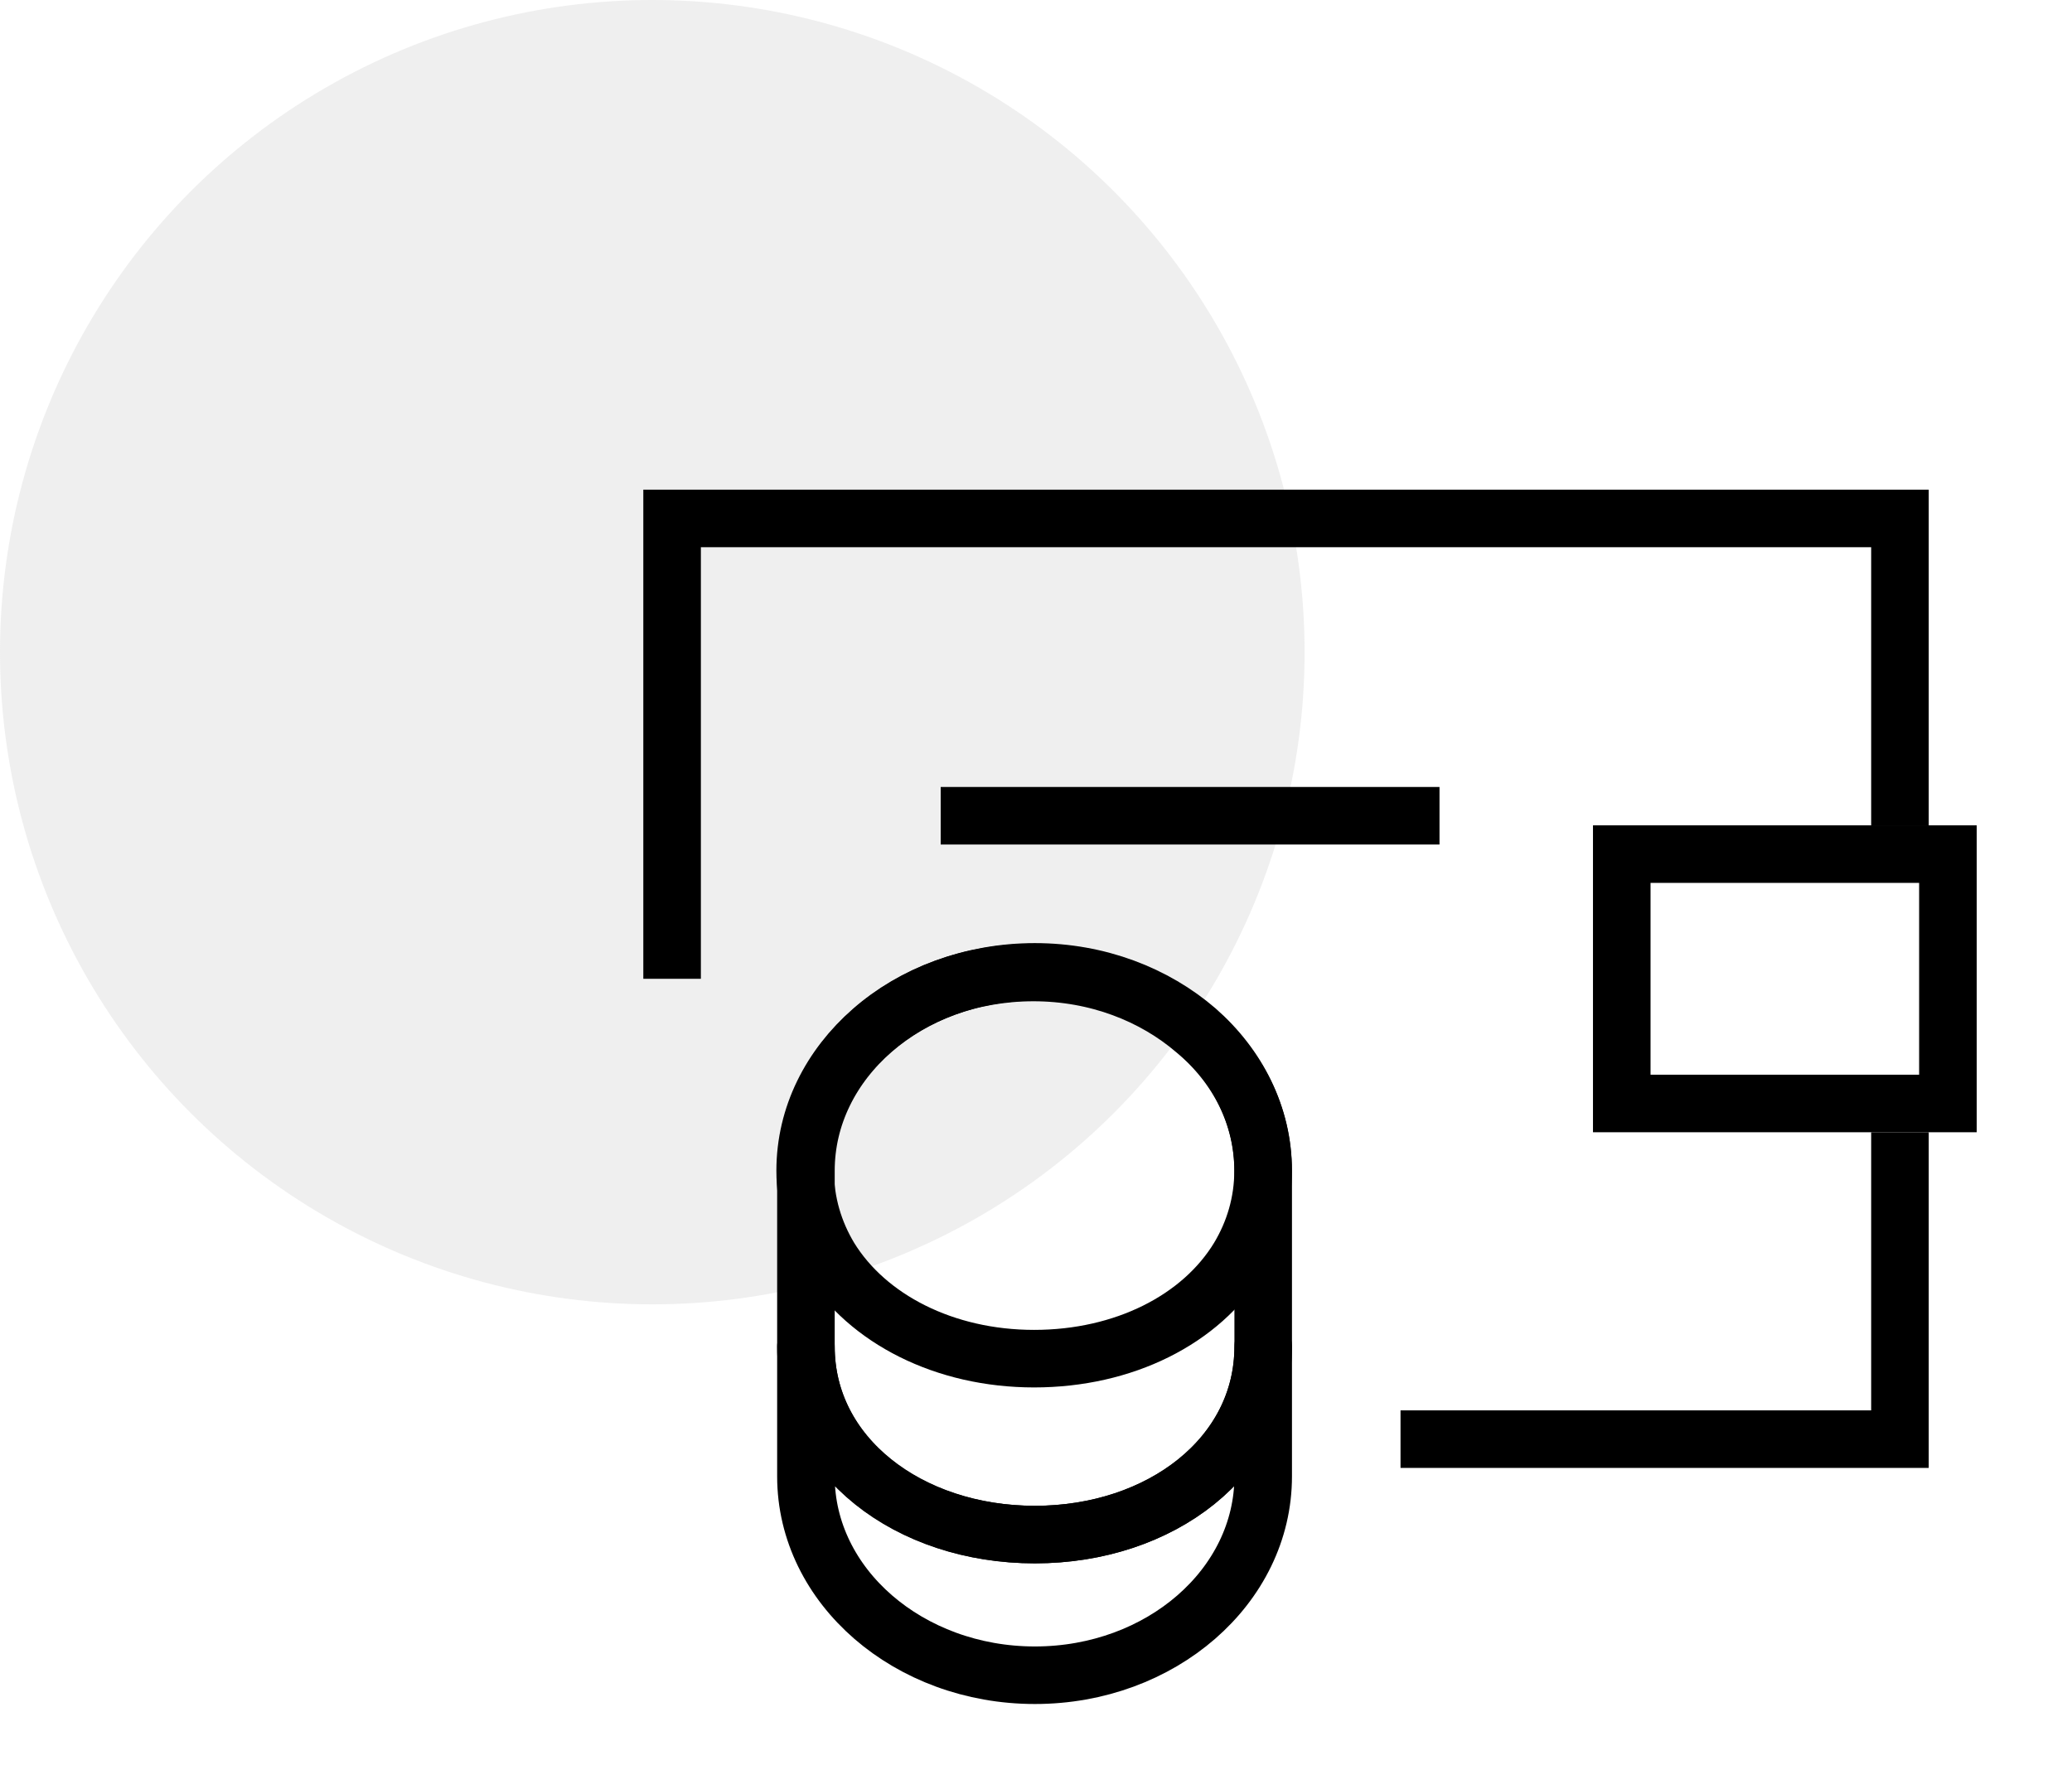
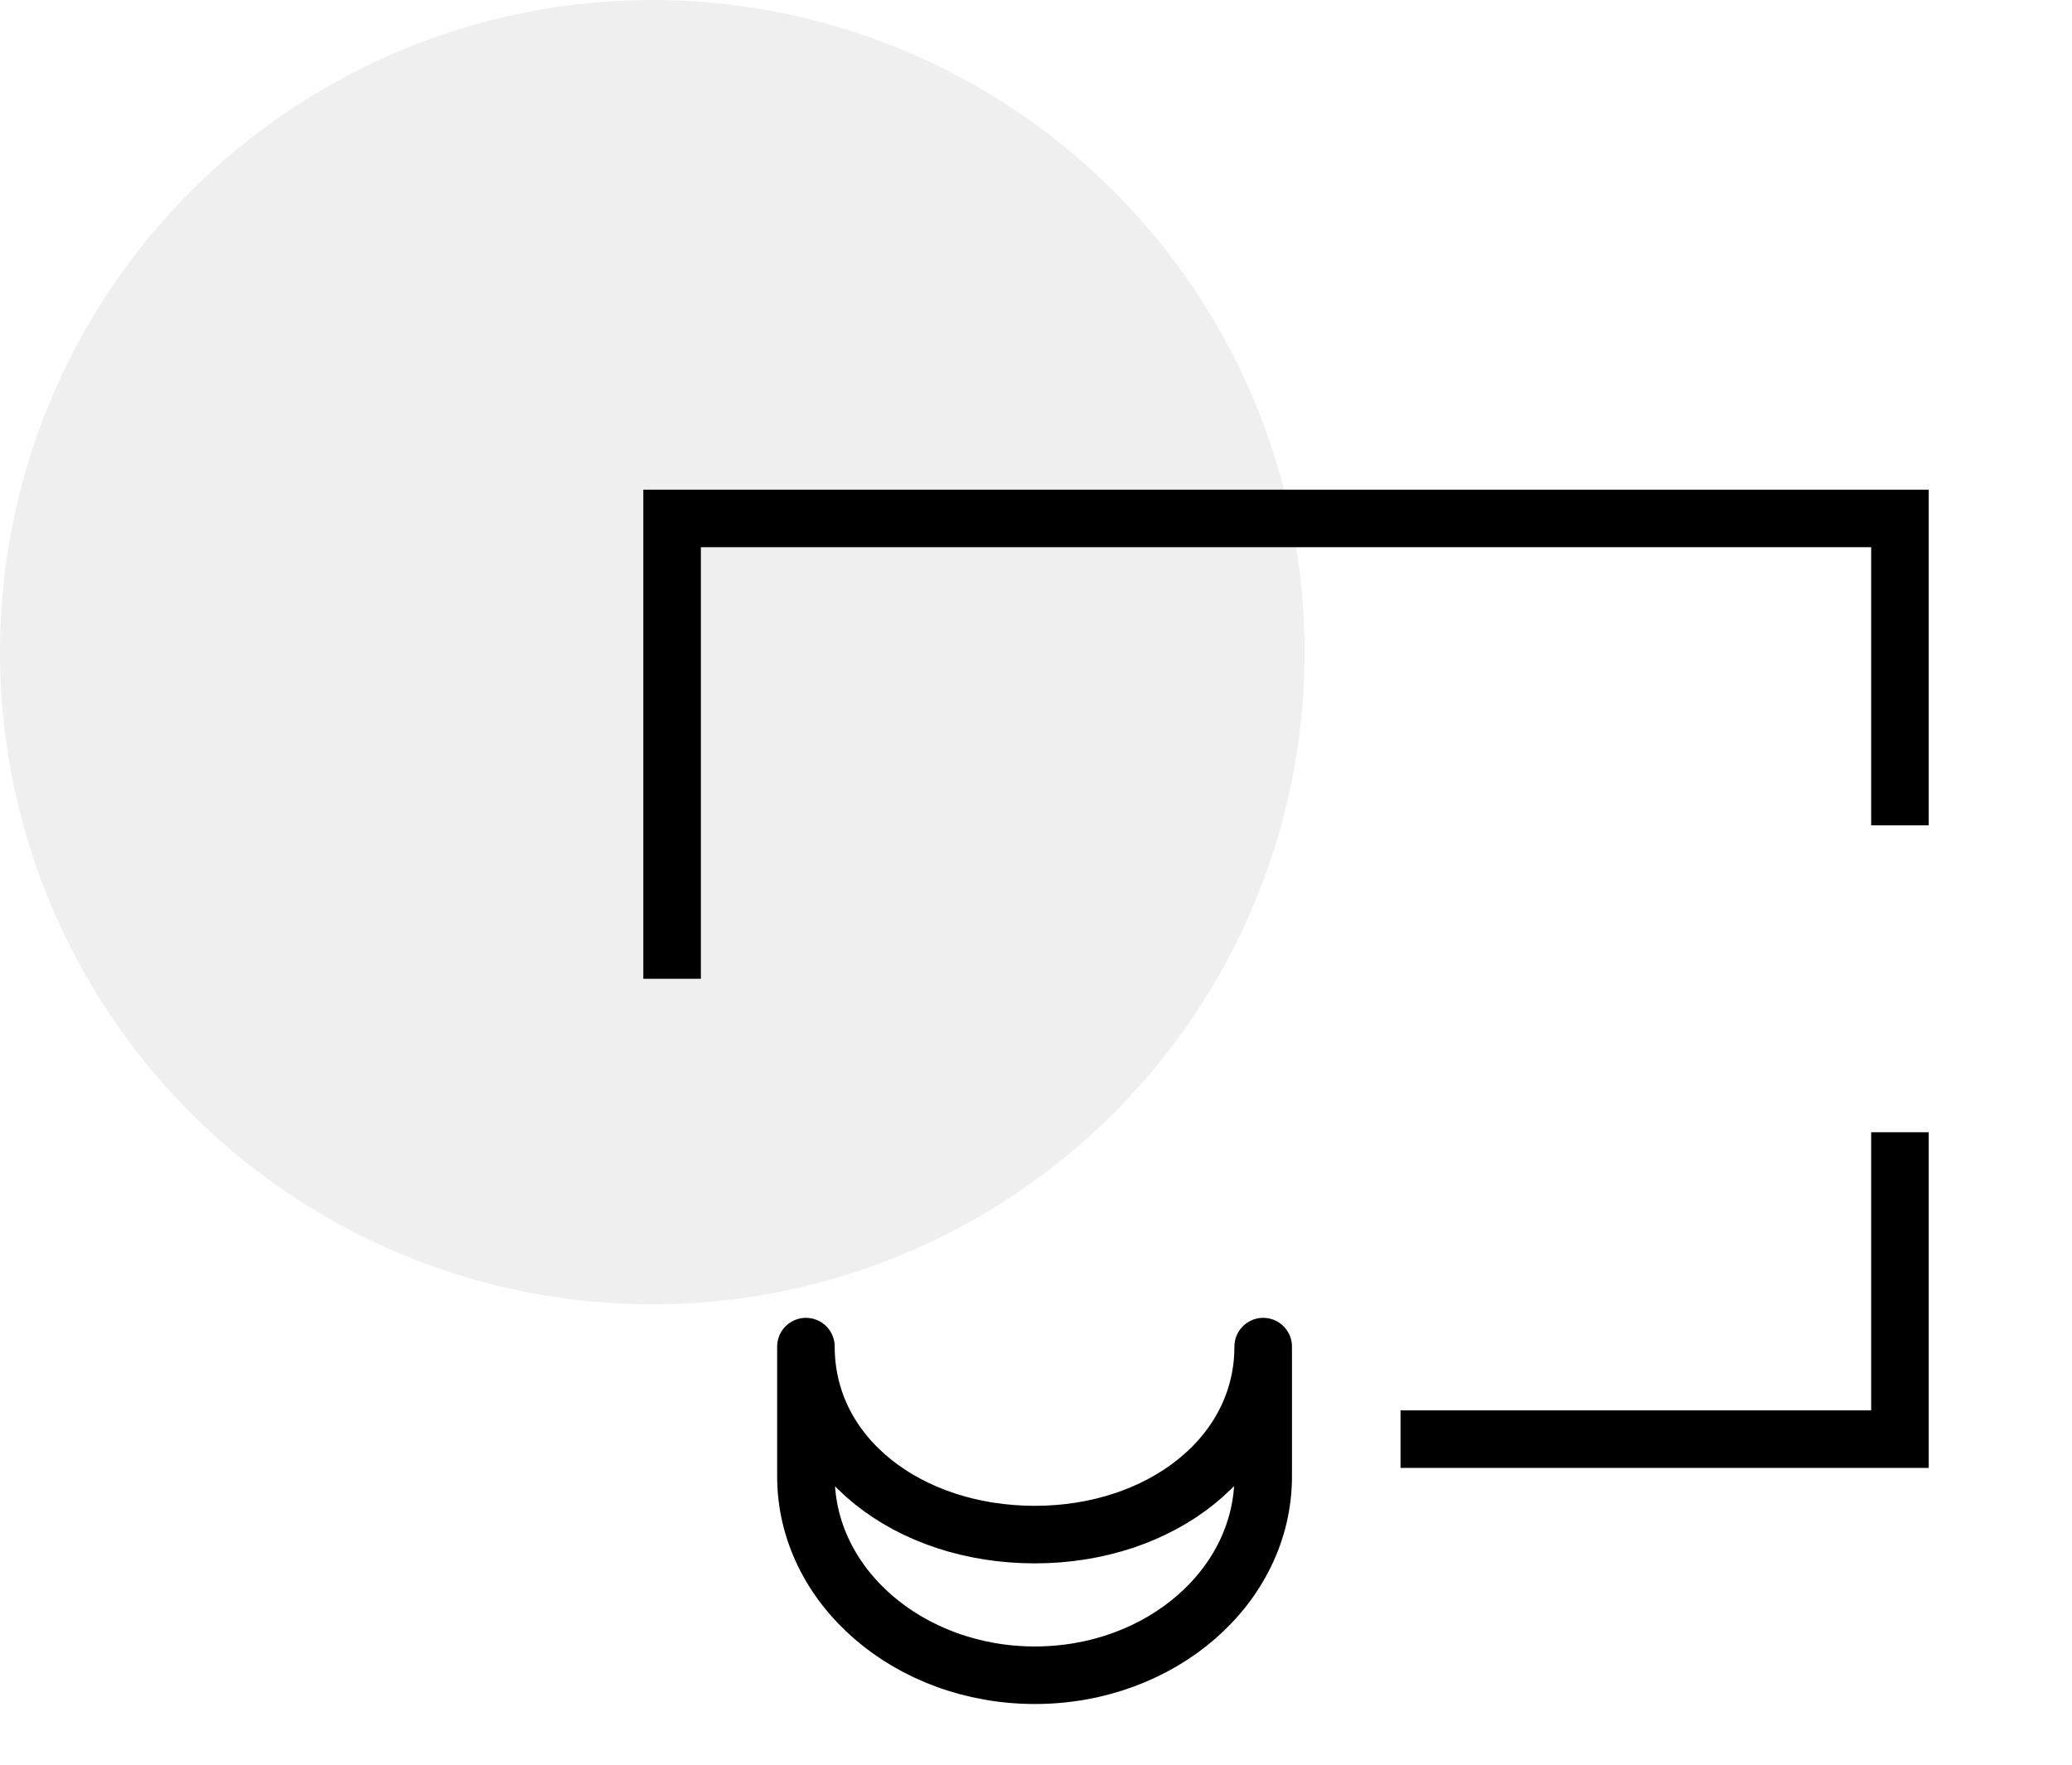
<svg xmlns="http://www.w3.org/2000/svg" width="54" height="46" viewBox="0 0 54 46" fill="none">
  <circle cx="17" cy="17" r="17" fill="#CACACA" fill-opacity="0.3" />
  <path d="M49.516 21.514V13.514H17.516V25.514M49.516 29.514V37.514H36.5" stroke="black" stroke-width="1.5" />
-   <rect x="42.266" y="22.264" width="8.5" height="6.5" stroke="black" stroke-width="1.5" />
-   <line x1="37.516" y1="21.264" x2="24.516" y2="21.264" stroke="black" stroke-width="1.5" />
  <path d="M32.921 35.102V38.485C32.921 41.352 30.254 43.668 26.971 43.668C23.687 43.668 21.004 41.352 21.004 38.485V35.102C21.004 37.968 23.671 40.002 26.971 40.002C30.254 40.002 32.921 37.952 32.921 35.102Z" stroke="black" stroke-width="1.5" stroke-linecap="round" stroke-linejoin="round" />
-   <path d="M32.918 30.516C32.918 31.35 32.684 32.116 32.284 32.783C31.301 34.4 29.284 35.416 26.951 35.416C24.618 35.416 22.601 34.383 21.618 32.783C21.218 32.116 20.984 31.35 20.984 30.516C20.984 29.083 21.651 27.8 22.718 26.866C23.801 25.916 25.284 25.35 26.934 25.35C28.584 25.35 30.068 25.933 31.151 26.866C32.251 27.783 32.918 29.083 32.918 30.516Z" stroke="black" stroke-width="1.5" stroke-linecap="round" stroke-linejoin="round" />
-   <path d="M32.921 30.517V35.101C32.921 37.967 30.254 40.001 26.971 40.001C23.687 40.001 21.004 37.951 21.004 35.101V30.517C21.004 27.651 23.671 25.334 26.971 25.334C28.621 25.334 30.104 25.917 31.187 26.851C32.254 27.784 32.921 29.084 32.921 30.517Z" stroke="black" stroke-width="1.5" stroke-linecap="round" stroke-linejoin="round" />
</svg>